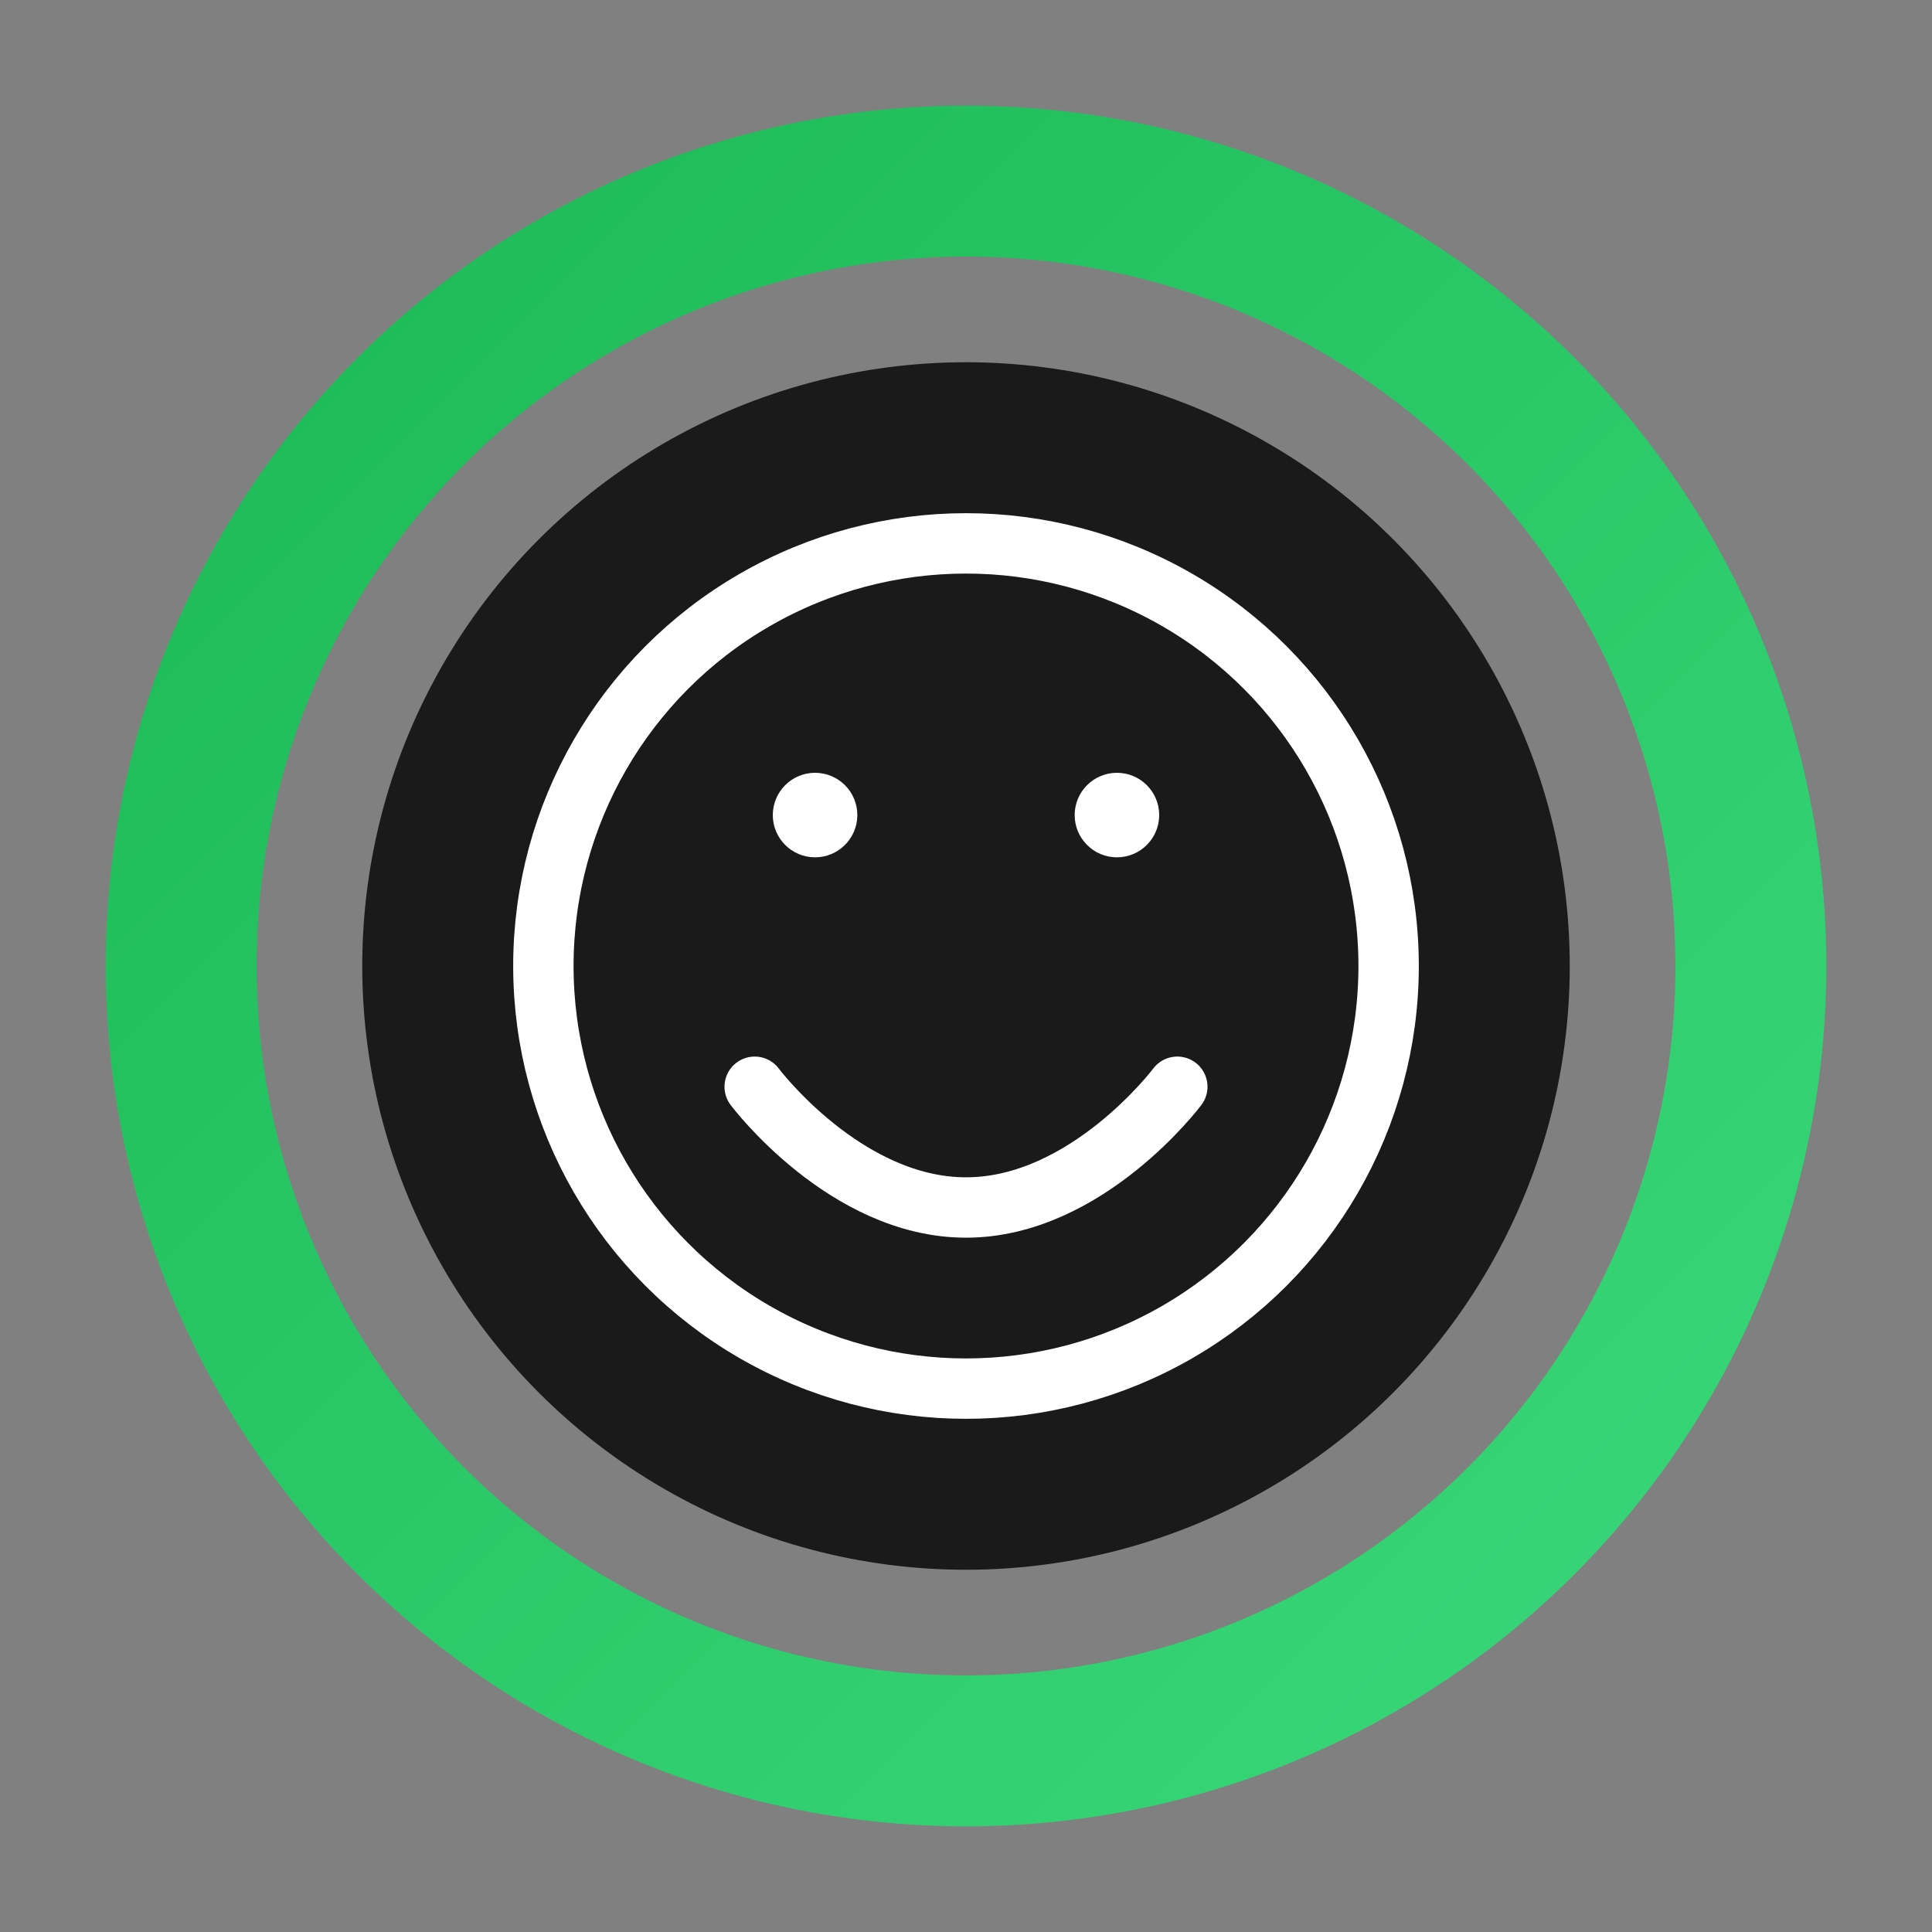
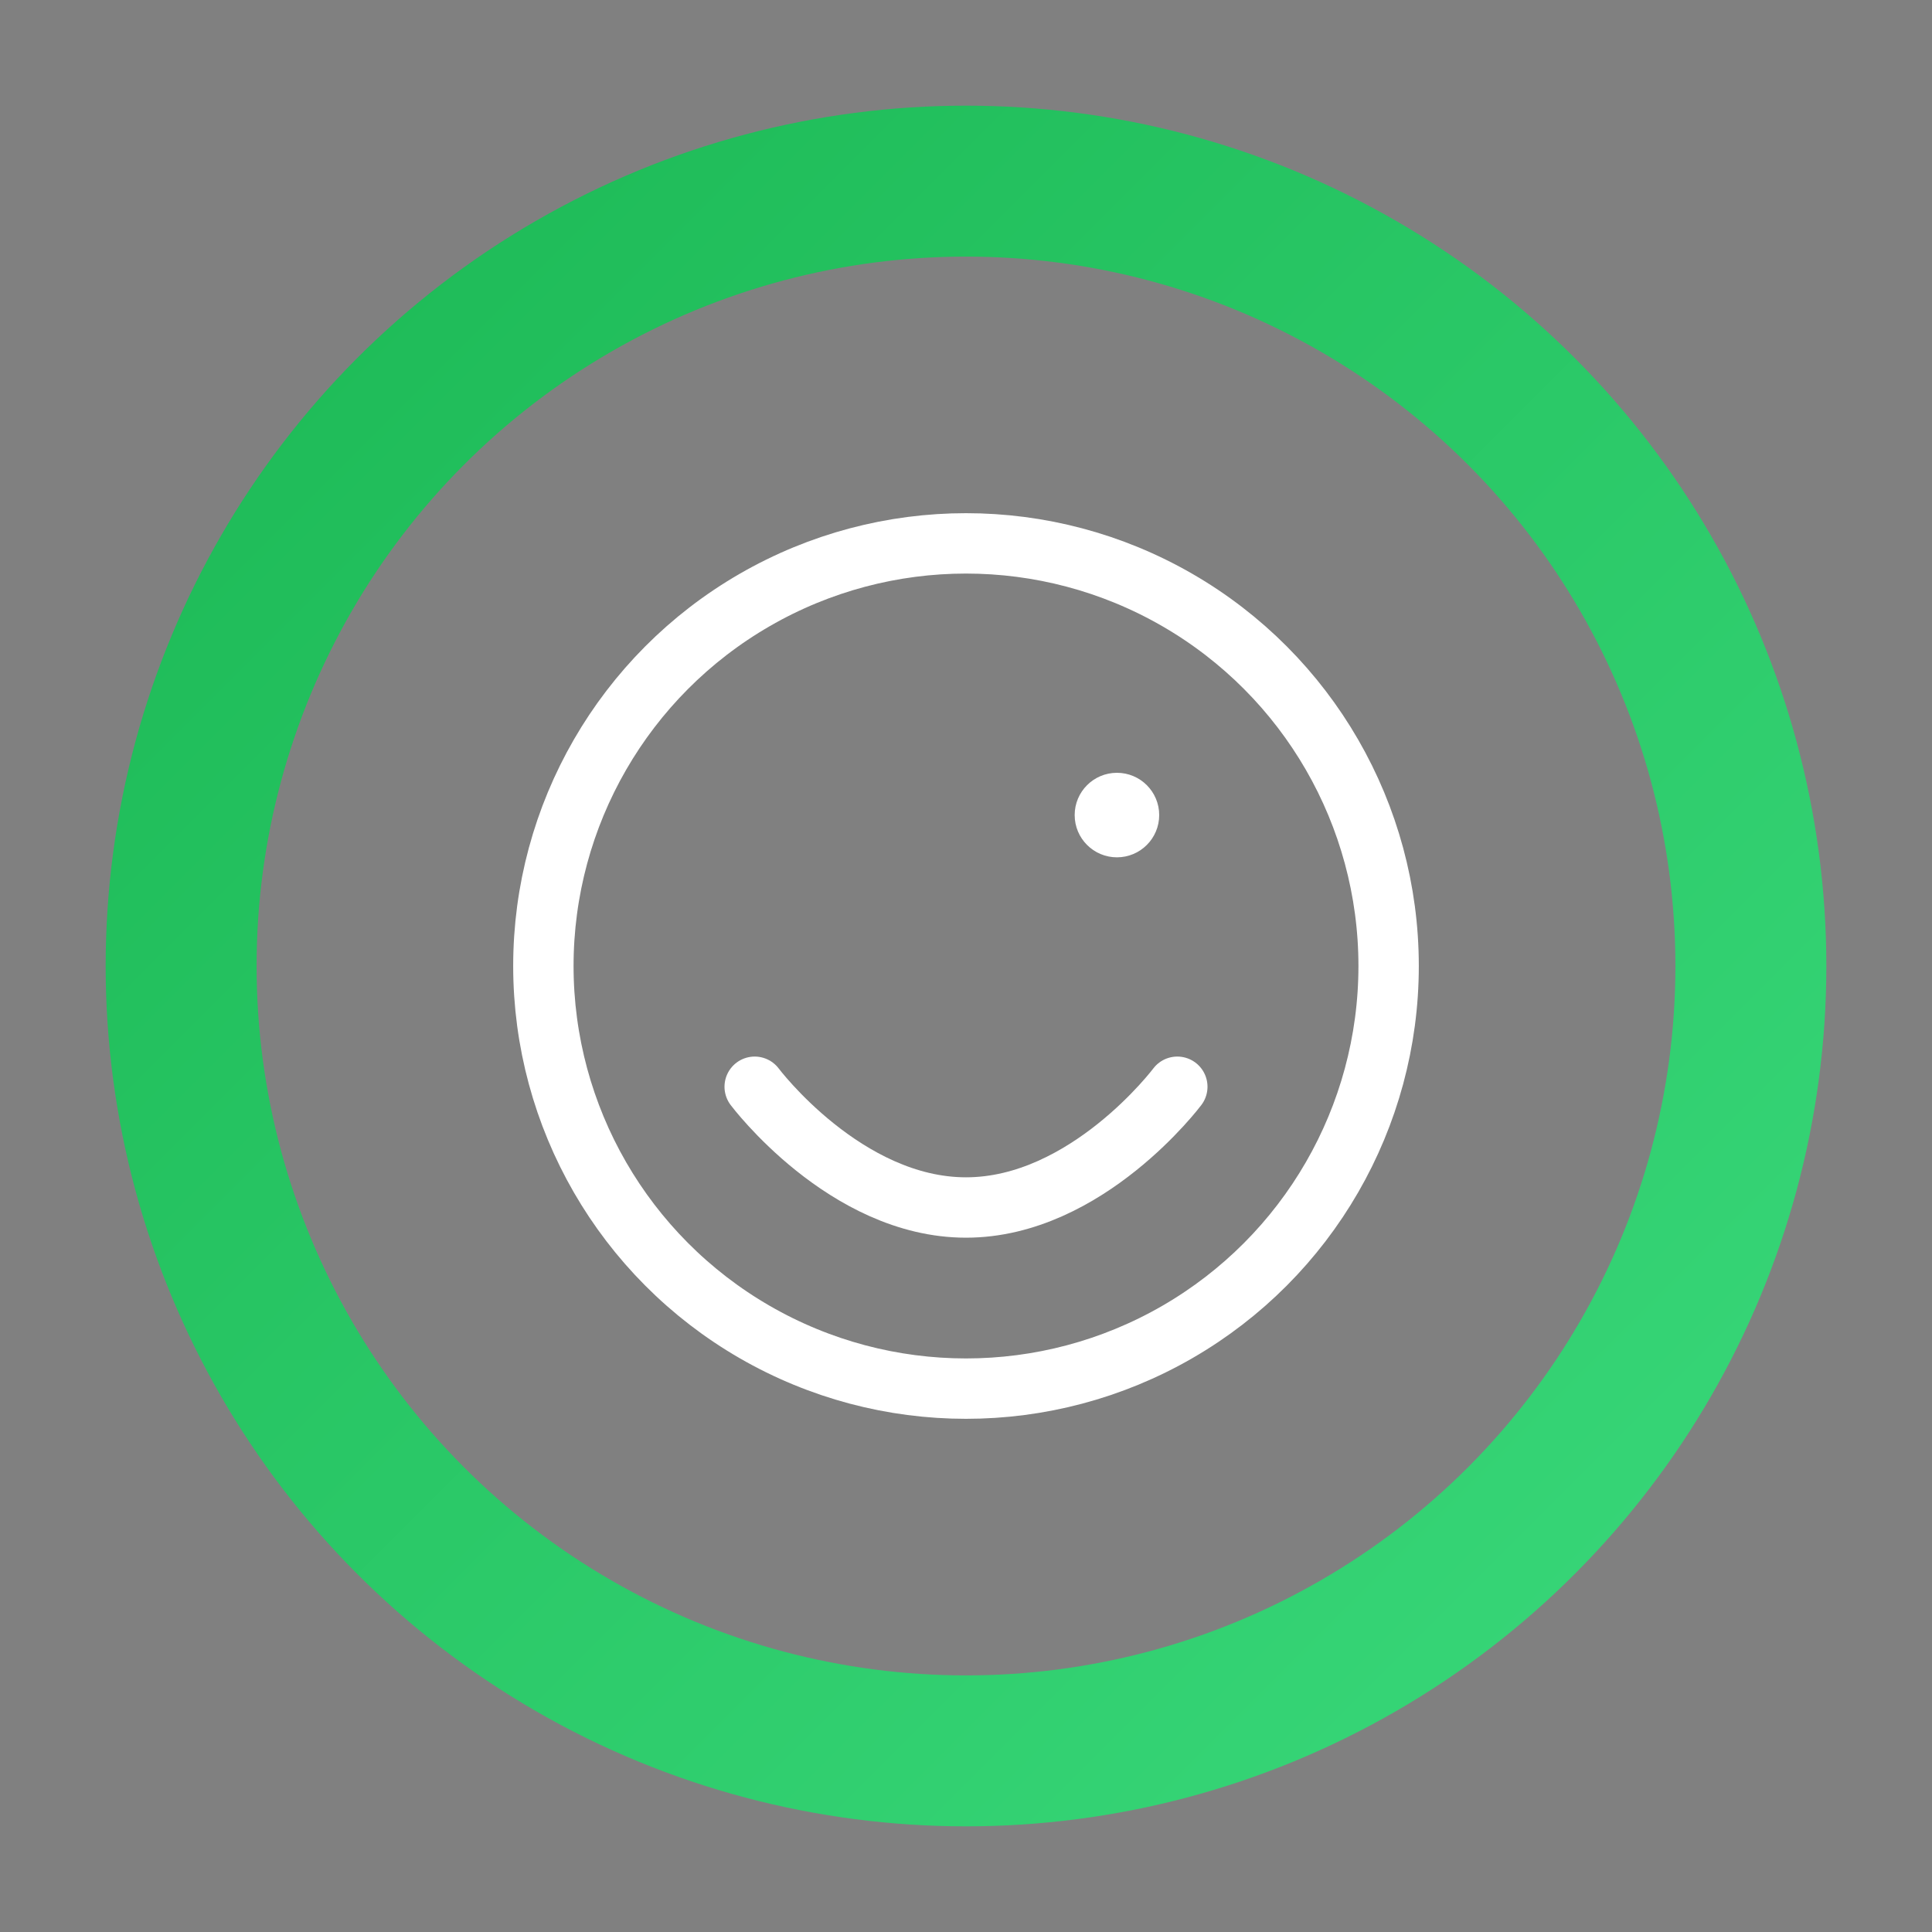
<svg xmlns="http://www.w3.org/2000/svg" width="32" height="32" viewBox="0 0 32 32">
  <rect x="0" y="0" width="32" height="32" fill="#808080" stroke="none" />
  <circle cx="16" cy="16" r="13" fill="none" stroke="url(#gradient)" stroke-width="2.5" />
-   <circle cx="16" cy="16" r="10" fill="#1a1a1a" />
  <circle cx="16" cy="16" r="7" fill="none" stroke="#fff" stroke-width="1" stroke-linecap="round" />
-   <circle cx="13.5" cy="13.5" r="0.7" fill="#fff" />
  <circle cx="18.5" cy="13.5" r="0.7" fill="#fff" />
  <path d="M12.5 18s1.5 2 3.5 2 3.5-2 3.5-2" stroke="#fff" stroke-width="1" stroke-linecap="round" fill="none" />
  <defs>
    <linearGradient id="gradient" x1="0%" y1="0%" x2="100%" y2="100%">
      <stop offset="0%" style="stop-color:#1cb955;stop-opacity:1" />
      <stop offset="100%" style="stop-color:#39d87a;stop-opacity:1" />
    </linearGradient>
  </defs>
</svg>